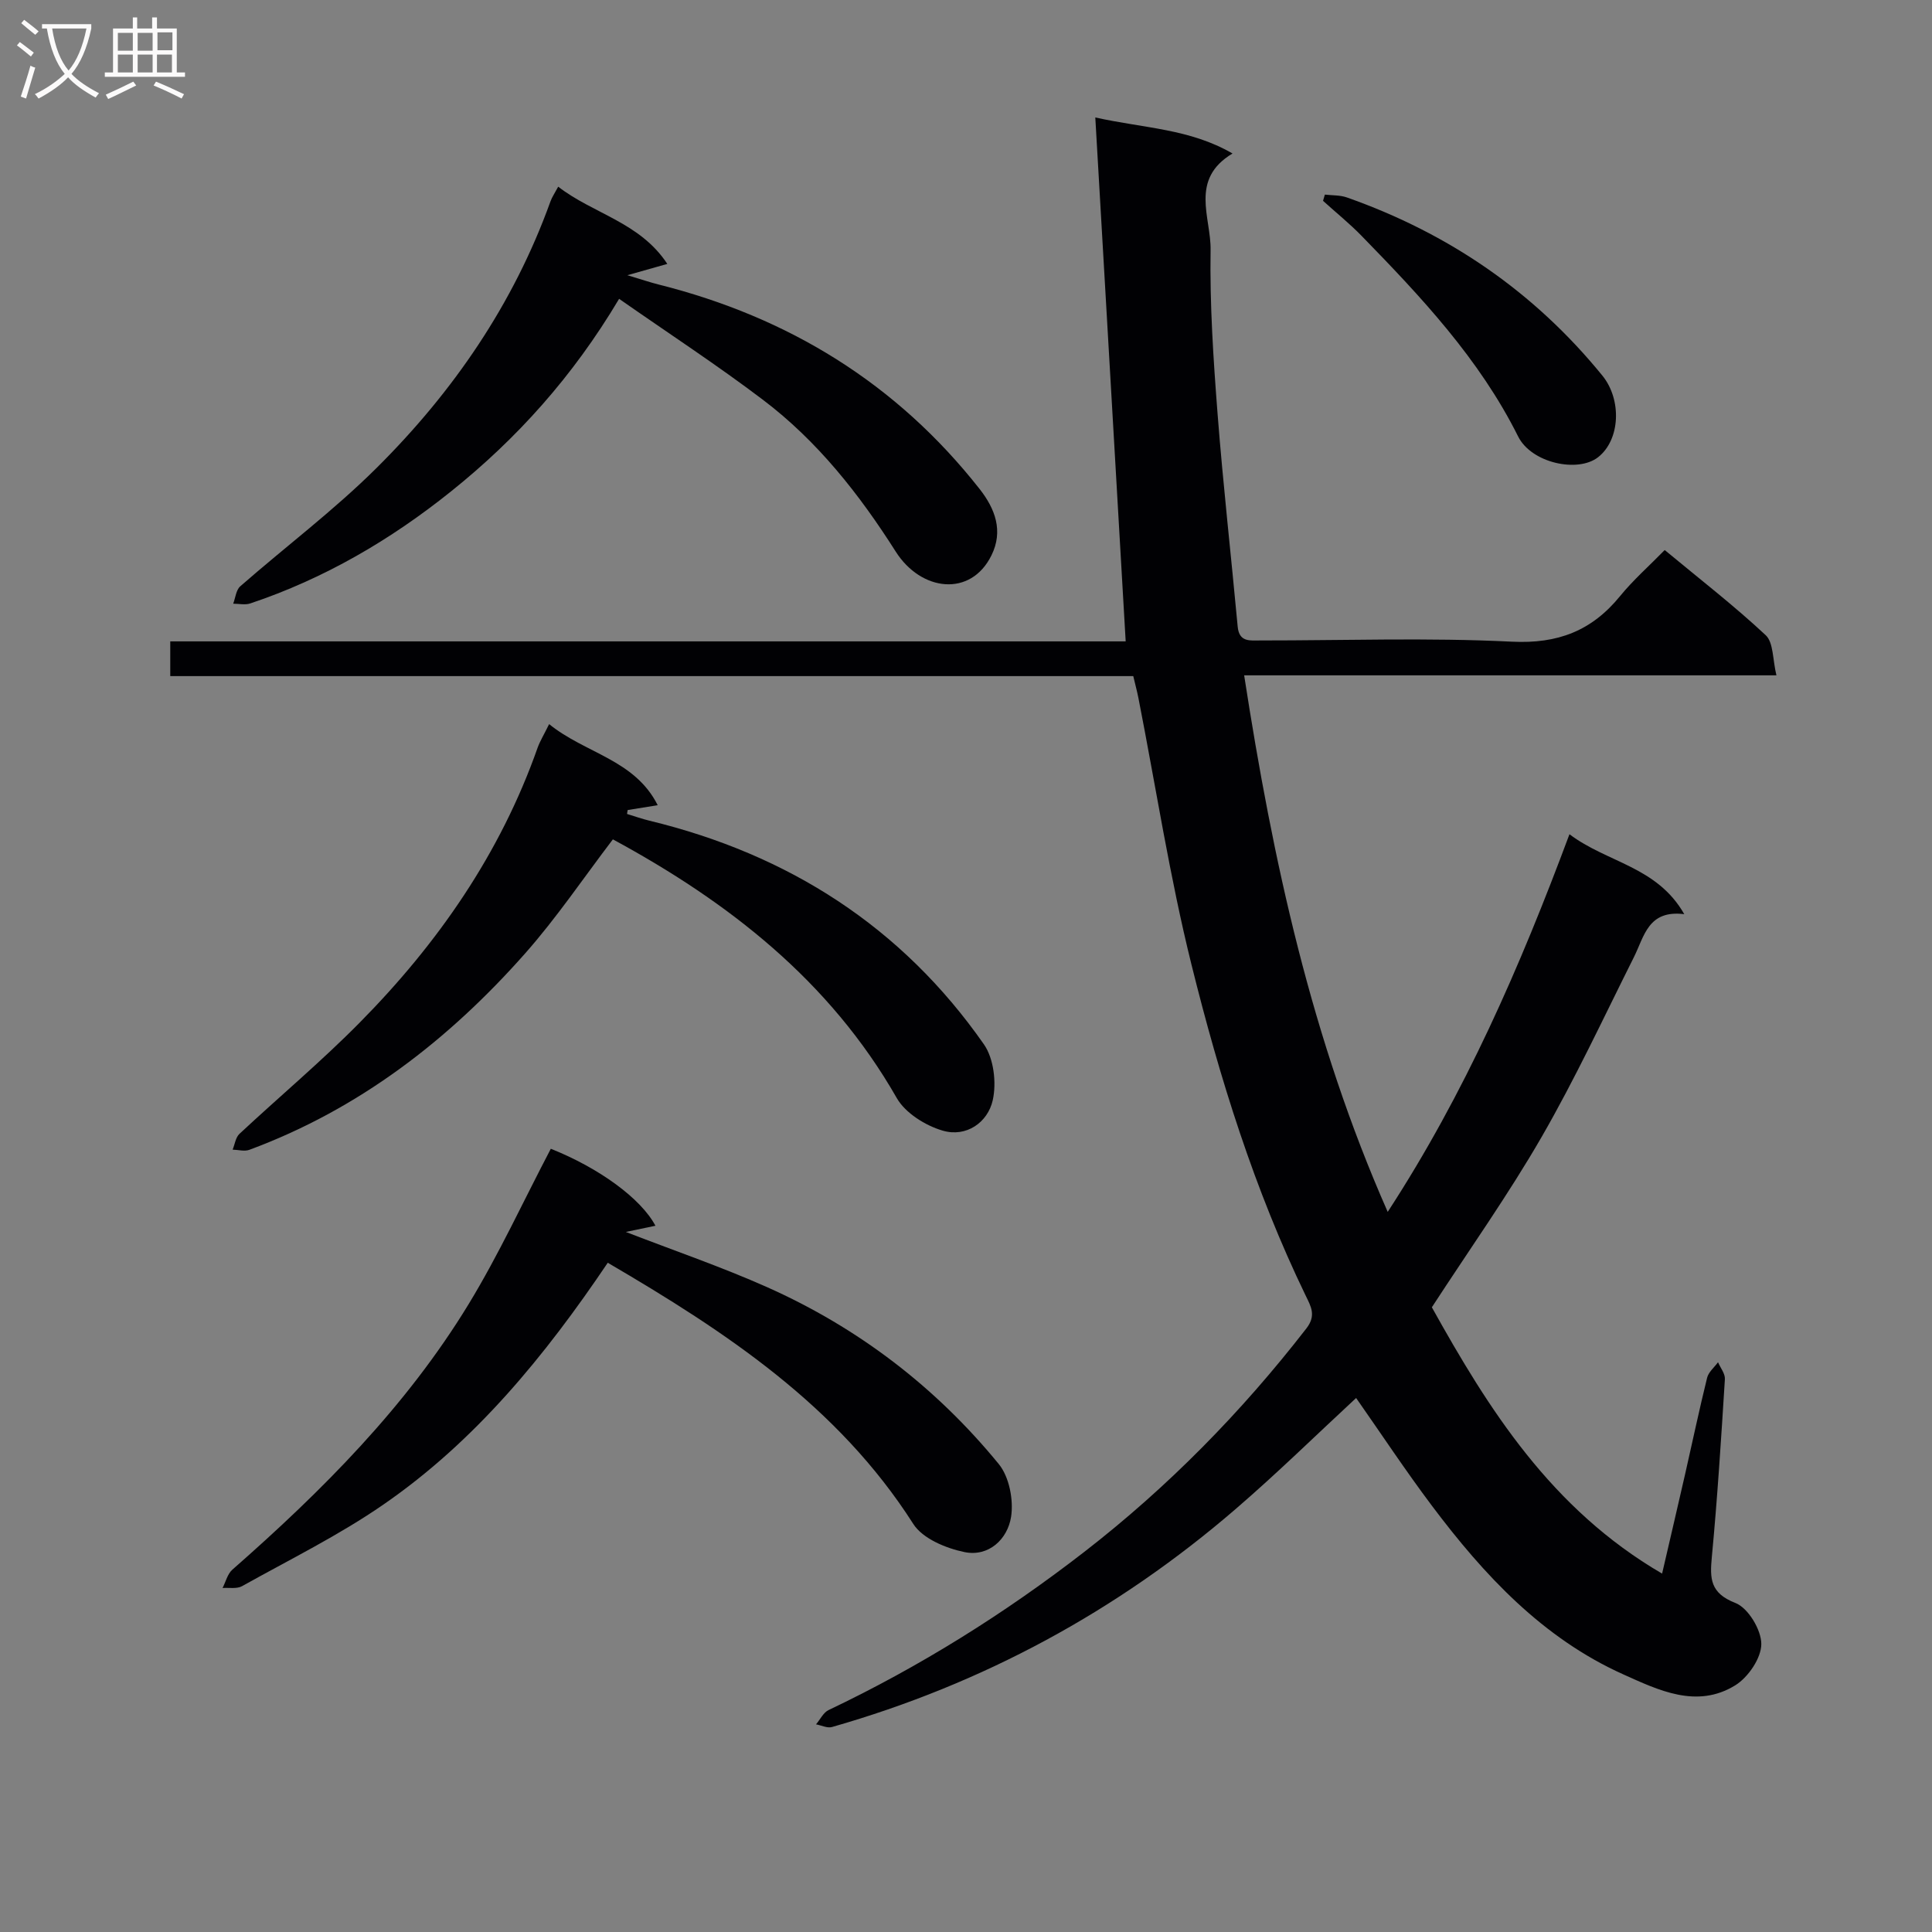
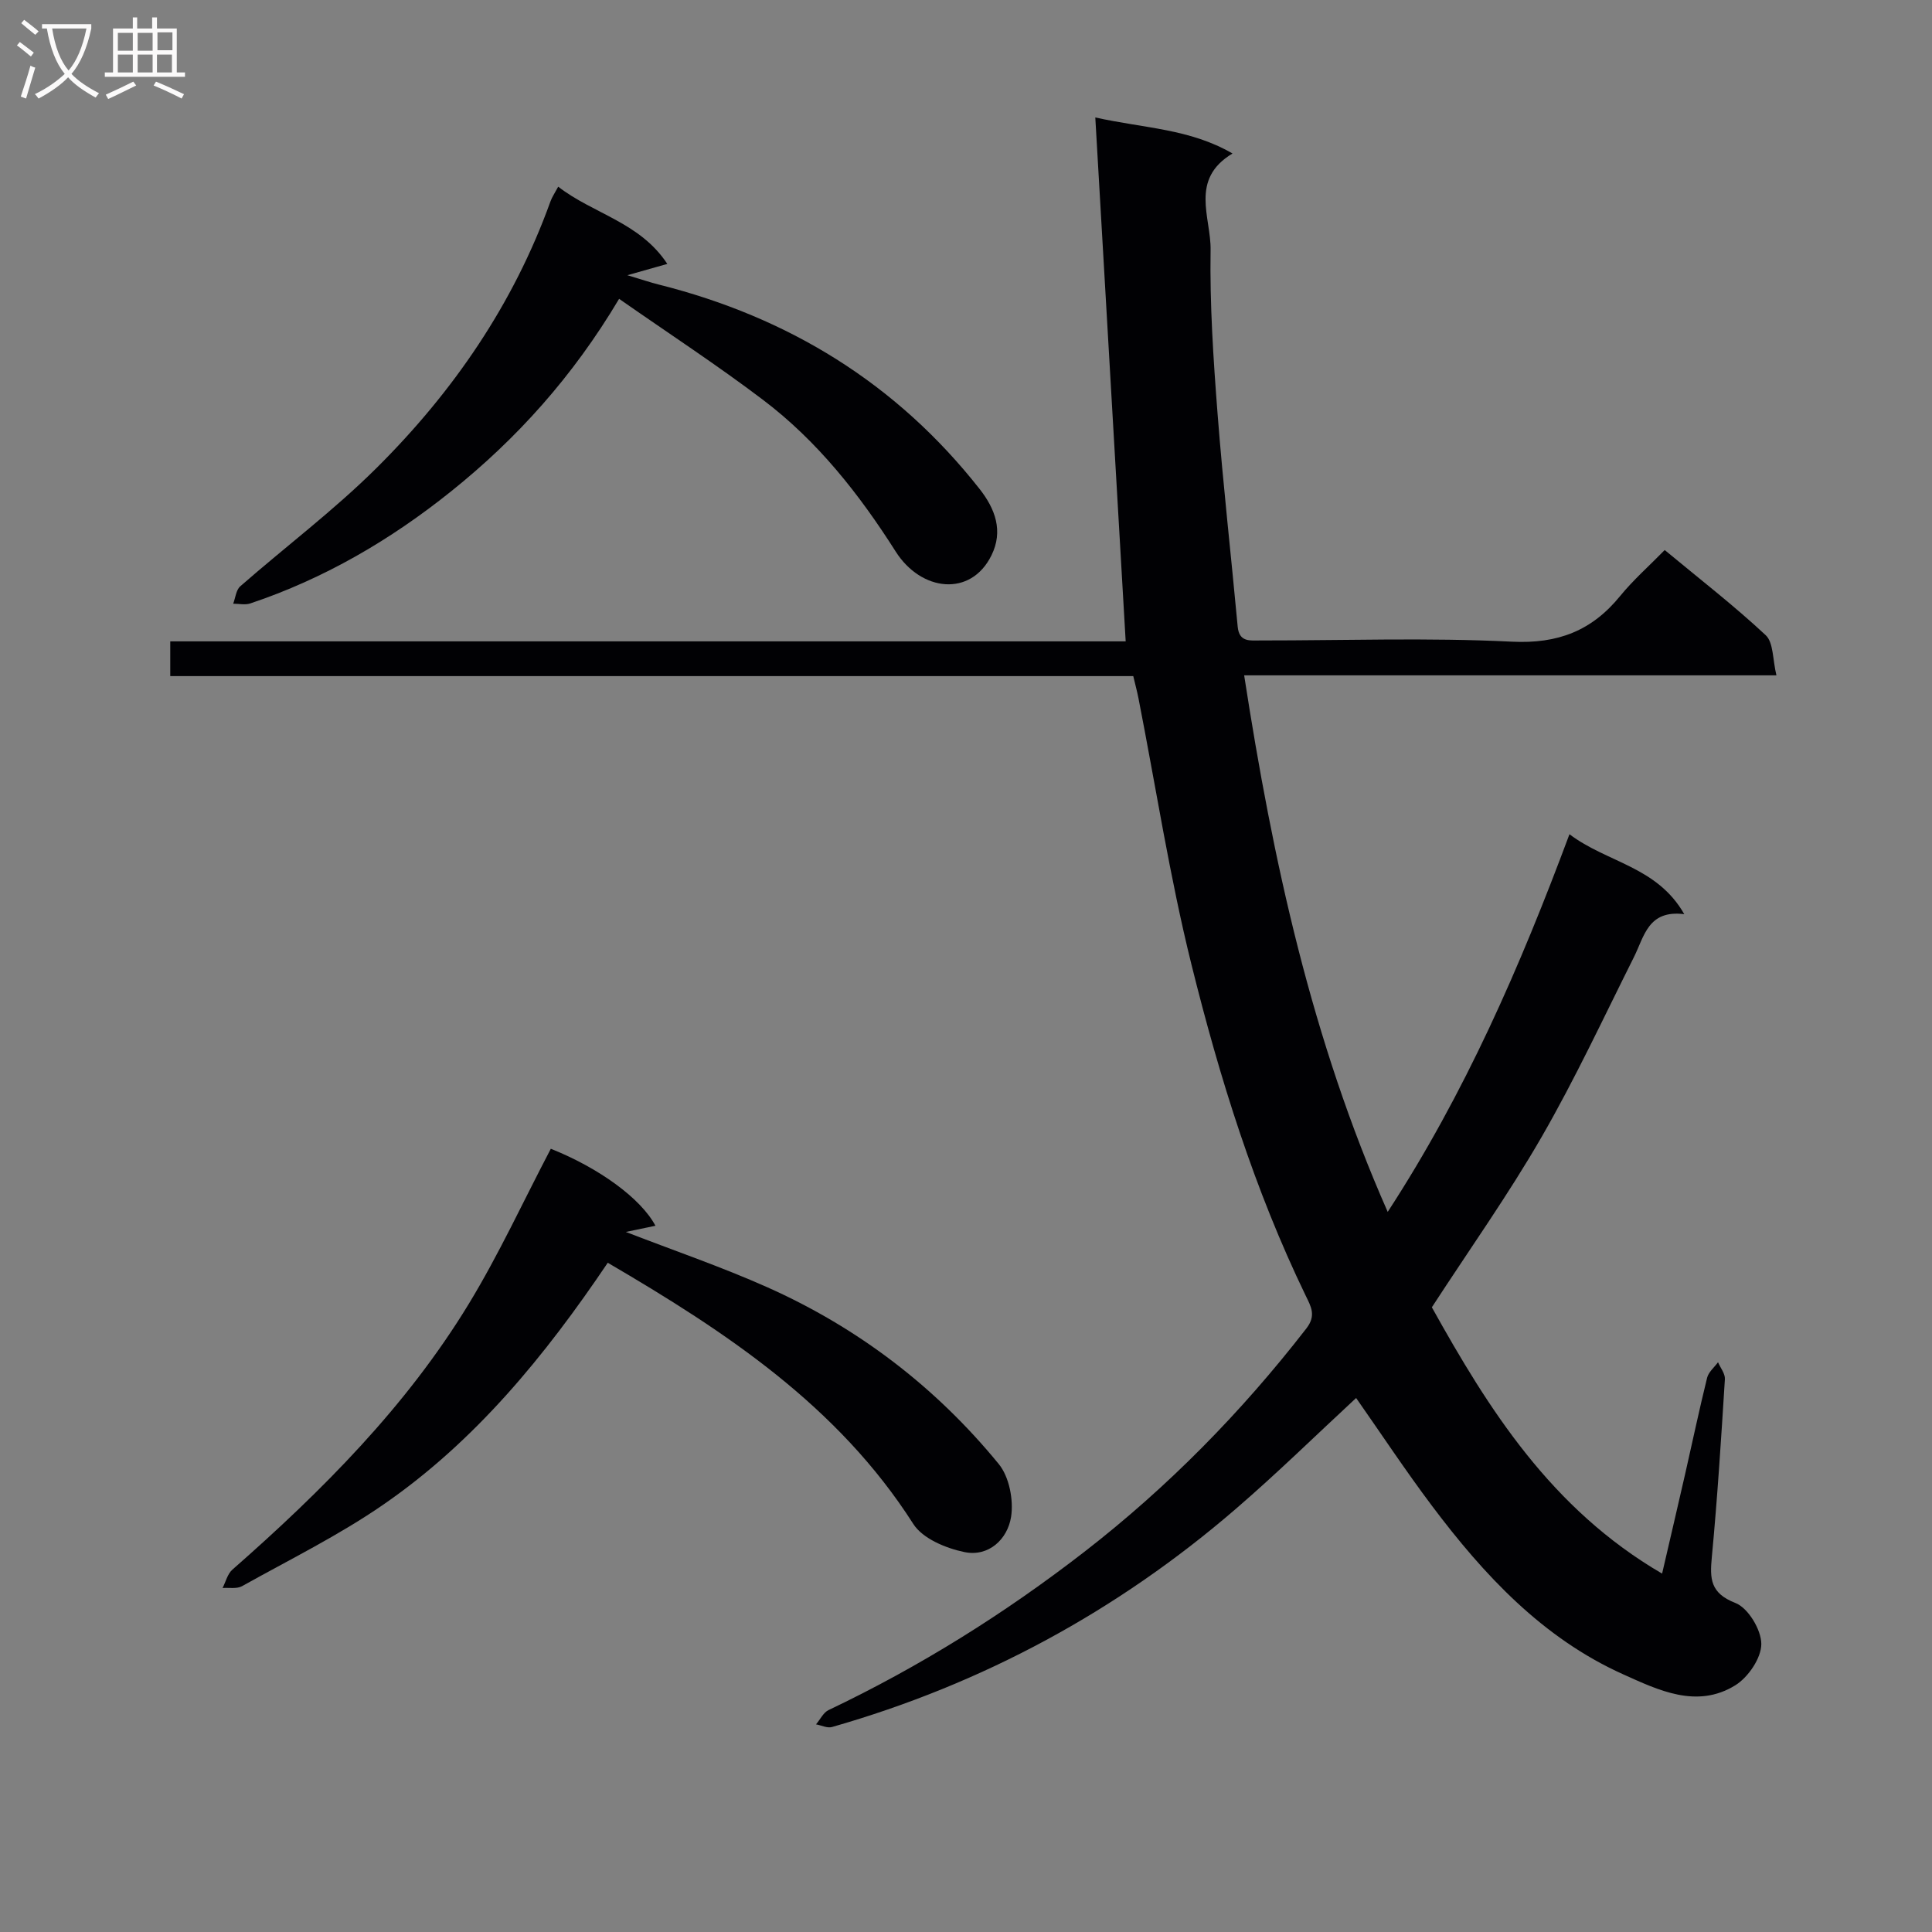
<svg xmlns="http://www.w3.org/2000/svg" enable-background="new 0 0 400 400" viewBox="0 0 400 400">
  <rect x="0" y="0" width="400" height="400" fill="#808080" stroke="none" />
  <g fill="#010104">
    <path d="m234.63 139.98c-66.53 0-132.8 0-199.38 0 0-2.42 0-4.49 0-7.19h197.81c-2.1-36.15-4.16-71.71-6.29-108.47 10.24 2.27 19.51 2.31 28.41 7.46-8.95 5.35-4.43 13.27-4.54 19.96-.18 11.28.57 22.6 1.44 33.86 1.14 14.73 2.81 29.42 4.17 44.14.31 3.3 2.61 2.85 4.75 2.86 17.33.01 34.69-.61 51.98.25 9.57.48 16.59-2.25 22.46-9.46 2.71-3.32 5.97-6.19 9.22-9.51 7.26 6.02 14.37 11.52 20.91 17.63 1.63 1.53 1.42 5.03 2.22 8.31-36.97 0-73.04 0-110.2 0 5.93 38.38 13.97 75.42 29.72 111.09 16.01-24.59 27.38-50.68 37.63-78.19 7.83 5.92 18.12 6.64 23.77 16.55-7.5-.94-8.27 4.59-10.43 8.9-6.25 12.47-12.14 25.15-19.1 37.22-6.88 11.93-14.89 23.21-22.73 35.27 11.71 21.04 24.68 41.74 47.67 55.14 1.69-7.29 3.25-13.97 4.78-20.66 1.51-6.63 2.91-13.29 4.54-19.89.29-1.18 1.48-2.15 2.26-3.21.5 1.17 1.49 2.36 1.42 3.5-.77 12.27-1.54 24.55-2.7 36.79-.43 4.52-.36 7.51 4.88 9.55 2.63 1.02 5.36 5.55 5.36 8.49 0 2.92-2.72 6.91-5.4 8.56-7.96 4.91-15.94.98-23.18-2.27-16.69-7.5-28.83-20.55-39.61-34.9-5.47-7.28-10.49-14.88-15.7-22.32-8.2 7.59-16.34 15.58-24.97 23.01-24.52 21.14-52.39 36.21-83.54 45.11-.97.28-2.2-.35-3.31-.55.86-1.01 1.51-2.44 2.6-2.96 18.85-8.97 36.45-19.97 52.94-32.75 17.33-13.43 32.55-28.94 45.98-46.26 2.09-2.69.94-4.56-.13-6.77-10.62-21.93-17.84-45.1-23.67-68.61-4.51-18.17-7.36-36.74-10.97-55.13-.29-1.47-.68-2.88-1.07-4.55z" />
    <path d="m125.83 261.44c-13.02 19.31-27.44 36.95-46.46 50.07-9.24 6.38-19.42 11.39-29.26 16.89-1.08.6-2.68.28-4.03.38.66-1.29 1.02-2.92 2.04-3.81 18.59-16.32 35.99-33.75 48.92-54.99 6.28-10.32 11.35-21.37 17-32.14 9.92 3.94 18.67 10.28 21.66 15.94-2.07.43-4.1.85-6.13 1.28 9.93 3.85 19.8 7.22 29.29 11.45 18.81 8.39 34.89 20.67 47.92 36.6 2.18 2.66 3.1 7.47 2.55 10.96-.73 4.59-4.61 8.31-9.66 7.27-3.83-.79-8.65-2.79-10.58-5.82-15.6-24.46-38.78-39.76-63.26-54.08z" />
-     <path d="m113.69 149.92c7.48 6.08 17.72 7.32 22.48 16.79-2.4.38-4.31.69-6.22 1-.04.27-.09.54-.13.81 1.55.47 3.08 1.02 4.66 1.4 28.75 6.97 52.23 21.95 69.23 46.3 2.05 2.94 2.63 7.96 1.83 11.56-1.04 4.64-5.5 7.73-10.35 6.31-3.58-1.04-7.75-3.64-9.53-6.76-13.9-24.32-34.9-40.62-58.77-53.55-6.04 7.92-11.62 16.21-18.18 23.63-15.84 17.91-34.4 32.25-57.09 40.65-1.01.37-2.3-.01-3.46-.04.46-1.1.62-2.52 1.41-3.26 8.27-7.72 16.98-15.01 24.92-23.06 16.18-16.38 29.11-35 36.83-56.93.51-1.39 1.31-2.68 2.37-4.85z" />
+     <path d="m113.69 149.92z" />
    <path d="m128.18 61.87c-9.62 16.16-21.2 28.97-34.8 39.87-12.52 10.04-26.27 18.08-41.58 23.2-1.06.35-2.34.05-3.52.05.47-1.22.59-2.84 1.46-3.6 9.38-8.21 19.42-15.75 28.24-24.52 15.85-15.75 28.34-33.92 35.98-55.15.33-.92.91-1.76 1.61-3.07 7.25 5.63 16.91 7.35 22.59 15.99-2.5.71-4.61 1.3-8.27 2.34 3.01.9 4.73 1.49 6.48 1.93 26.84 6.74 49.24 20.45 66.44 42.32 3.24 4.12 4.95 8.71 2.46 13.75-4.29 8.71-14.58 7.48-19.82-.78-7.56-11.9-16.2-22.88-27.47-31.41-9.5-7.2-19.5-13.73-29.8-20.92z" />
-     <path d="m274.3 40.29c1.52.18 3.15.09 4.56.59 21.03 7.41 38.77 19.53 52.89 36.88 4.05 4.97 3.73 13.28-.88 16.9-4.19 3.28-13.8 1.23-16.56-4.3-8.02-16.06-20.07-28.87-32.39-41.51-2.51-2.58-5.33-4.85-8-7.27.13-.42.26-.86.38-1.29z" />
  </g>
  <path d="m6.4 11.7c-1-.8-1.9-1.6-2.9-2.3l.6-.7c.9.7 1.9 1.4 2.9 2.2zm-2.1 8.3c.7-2.1 1.4-4.2 2-6.4.2.1.6.3 1 .4-.7 2.3-1.3 4.4-1.9 6.4zm3-12.8c-1.1-.9-2.1-1.7-2.9-2.4l.6-.7c1 .8 2 1.5 3 2.4zm1.4-1.3v-.9h10.2v.9c-.9 4.2-2.3 7.3-4.1 9.4 1.3 1.4 3.2 2.7 5.7 4-.2.2-.4.5-.7.9-2.5-1.4-4.4-2.7-5.7-4.2-1.4 1.5-3.5 3-6.1 4.4 0 0 0 0-.1-.1-.3-.4-.5-.7-.7-.8 2.7-1.3 4.7-2.8 6.2-4.2-1.8-2.2-3-5.3-3.7-9.4zm9.2 0h-7.1c.6 3.8 1.7 6.7 3.4 8.7 1.7-2 2.9-4.8 3.7-8.7z" fill="#fbfafa" />
  <path d="m31.6 3.6h.9v2.3h4.1v9.1h1.7v.9h-16.6v-.9h1.7v-9.1h4.1v-2.3h.9v2.3h3.1v-2.3zm-4 13.3.6.8c-1.9.9-3.8 1.9-5.8 2.8-.2-.3-.3-.6-.5-.9 2-.9 3.9-1.8 5.7-2.7zm-3.2-10.1v3.7h3.1v-3.7zm0 4.5v3.7h3.1v-3.7zm4.1-4.5v3.7h3.1v-3.7zm0 4.5v3.7h3.1v-3.7zm9.1 9.1c-2.1-1.1-4.1-2-5.8-2.7l.5-.8c2.2.9 4.1 1.8 5.8 2.6zm-1.9-13.7h-3.1v3.7h3.1v-3.6zm-3.2 4.6v3.7h3.1v-3.7z" fill="#fbfafa" />
</svg>